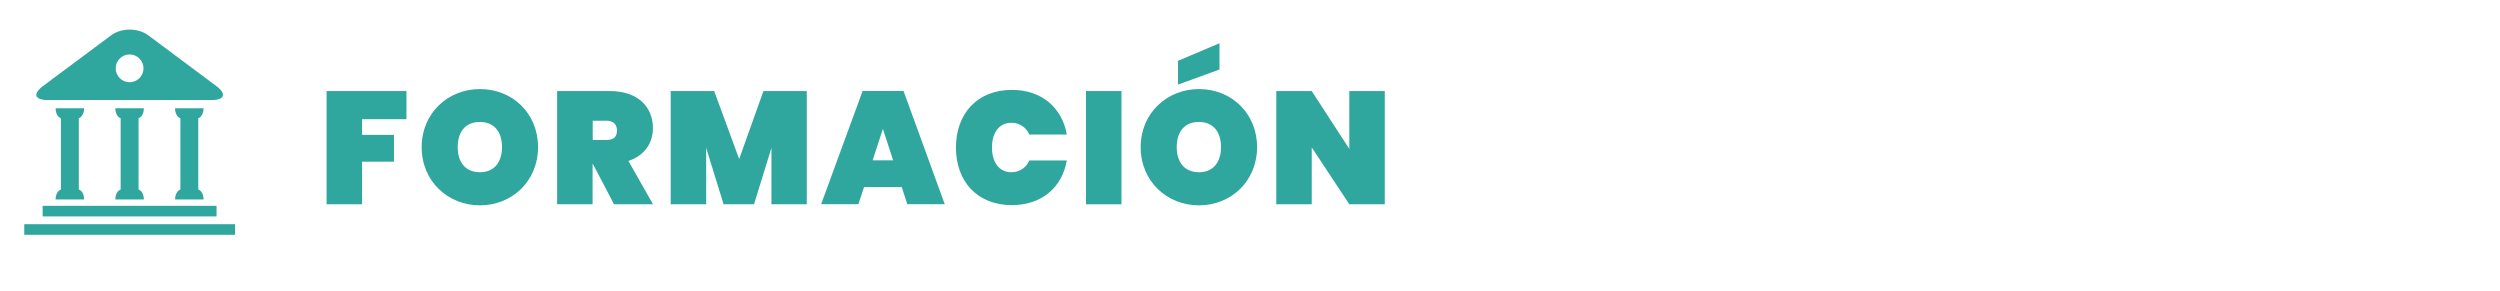
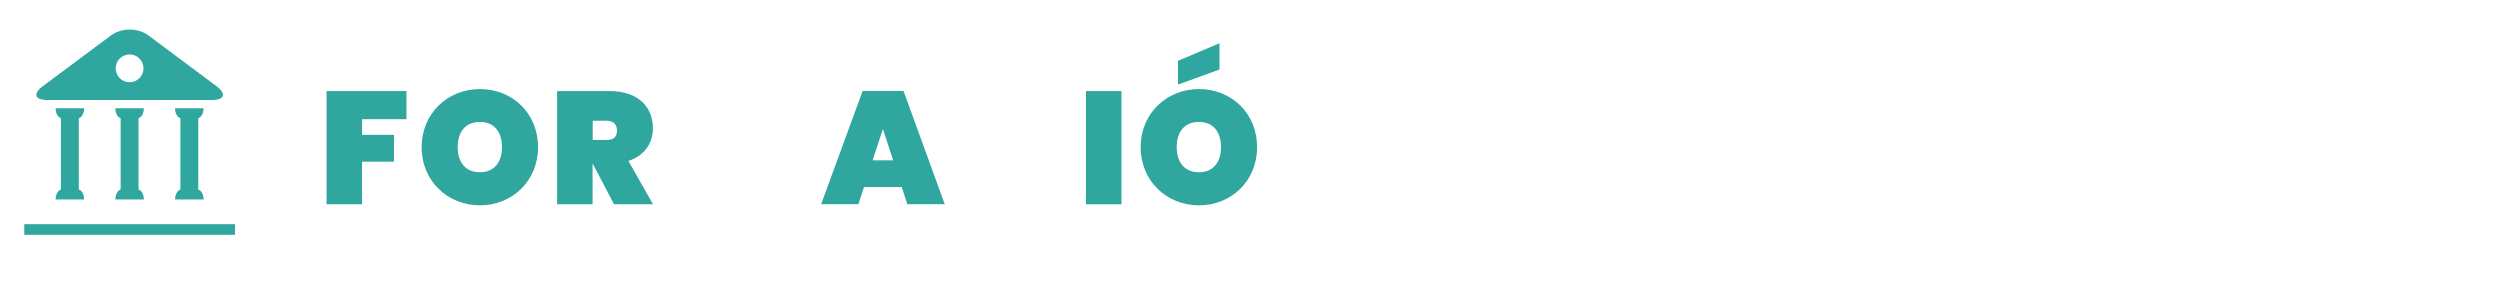
<svg xmlns="http://www.w3.org/2000/svg" version="1.1" id="Capa_1" x="0px" y="0px" viewBox="0 0 2122 246.9" style="enable-background:new 0 0 2122 246.9;" xml:space="preserve">
  <style type="text/css">
	.st0{fill:#2FA79E;}
	.st1{fill:#D53611;}
</style>
  <g>
    <g>
      <path class="st0" d="M277.1,77.3h67.9v23.9h-37.7v13.3h27.1v22.7h-27.1v36.2h-30.1V77.3z" />
      <path class="st0" d="M407.4,174.3c-27.3,0-49.5-20.5-49.5-49.4s22.3-49.3,49.5-49.3c27.4,0,49.3,20.4,49.3,49.3    S434.5,174.3,407.4,174.3z M407.4,146.2c12.1,0,18.7-8.6,18.7-21.3c0-13-6.7-21.4-18.7-21.4c-12.4,0-18.9,8.4-18.9,21.4    C388.5,137.7,395,146.2,407.4,146.2z" />
      <path class="st0" d="M517.7,77.3c24.2,0,36.5,13.8,36.5,31.5c0,12.6-7.1,23.3-20.8,27.8l20.9,36.8h-33.1l-18.1-34.5h-0.1v34.5    h-30.1V77.3H517.7z M515,102.5h-11.9v16.3H515c5.7,0,8.7-2.4,8.7-8.1C523.7,105.8,520.7,102.5,515,102.5z" />
-       <path class="st0" d="M569.3,77.3h36.9l21.2,57.7L648,77.3h36.8v96.1h-30v-47.9L640,173.4h-25.8l-14.8-47.9v47.9h-30.1V77.3z" />
-       <path class="st0" d="M765.4,158.8h-32l-4.8,14.5H697l35.2-96.1h34.7l35,96.1h-31.8L765.4,158.8z M749.4,109.4l-8.7,26.7h17.4    L749.4,109.4z" />
-       <path class="st0" d="M858.9,76.3c25.4,0,42.6,15.2,46.6,37.9h-31.8c-2.8-6.4-8.6-10-15.3-10c-10.2,0-16.4,8.3-16.4,21    s6.2,21,16.4,21c6.8,0,12.5-3.7,15.3-10h31.8c-3.9,22.7-21.2,37.9-46.6,37.9c-29.5,0-47.5-20.2-47.5-48.9S829.5,76.3,858.9,76.3z" />
+       <path class="st0" d="M765.4,158.8h-32l-4.8,14.5H697l35.2-96.1h34.7l35,96.1h-31.8L765.4,158.8M749.4,109.4l-8.7,26.7h17.4    L749.4,109.4z" />
      <path class="st0" d="M921.8,77.3h30.1v96.1h-30.1V77.3z" />
      <path class="st0" d="M1017.7,174.3c-27.3,0-49.5-20.5-49.5-49.4s22.3-49.3,49.5-49.3c27.4,0,49.3,20.4,49.3,49.3    S1044.9,174.3,1017.7,174.3z M1017.7,146.2c12.1,0,18.7-8.6,18.7-21.3c0-13-6.7-21.4-18.7-21.4c-12.4,0-18.9,8.4-18.9,21.4    C998.8,137.7,1005.4,146.2,1017.7,146.2z M1035.1,36.7V59l-35.2,12.8V51.6L1035.1,36.7z" />
-       <path class="st0" d="M1175.4,77.3v96.1h-30.1l-31.9-48.3v48.3h-30.1V77.3h30.1l31.9,49.1V77.3H1175.4z" />
    </g>
  </g>
  <g>
-     <rect x="36.2" y="174.7" class="st0" width="147.6" height="9" />
    <rect x="20.6" y="190.3" class="st0" width="178.9" height="9" />
    <path class="st0" d="M47.2,169.3h24.2c0-4.2-1.9-7.7-4.5-8.4v-60.6c2.5-0.7,4.5-4.2,4.5-8.4H47.2c0,4.2,1.9,7.7,4.5,8.4v60.6   C49.1,161.7,47.2,165.1,47.2,169.3z" />
    <path class="st0" d="M97.9,169.3h24.2c0-4.2-1.9-7.7-4.5-8.4v-60.6c2.5-0.7,4.5-4.2,4.5-8.4H97.9c0,4.2,1.9,7.7,4.5,8.4v60.6   C99.8,161.7,97.9,165.1,97.9,169.3z" />
    <path class="st0" d="M148.6,169.3h24.2c0-4.2-1.9-7.7-4.5-8.4v-60.6c2.5-0.7,4.5-4.2,4.5-8.4h-24.2c0,4.2,1.9,7.7,4.5,8.4v60.6   C150.6,161.7,148.6,165.1,148.6,169.3z" />
    <path class="st0" d="M40.3,84.9h139.5c10.9,0,12.6-5.3,3.9-11.8l-57.8-43.1c-8.7-6.5-22.9-6.5-31.6,0L36.4,73.1   C27.7,79.6,29.4,84.9,40.3,84.9z M110,46.2c6.5,0,11.8,5.3,11.8,11.8c0,6.5-5.3,11.8-11.8,11.8c-6.5,0-11.8-5.3-11.8-11.8   C98.2,51.5,103.5,46.2,110,46.2z" />
  </g>
</svg>